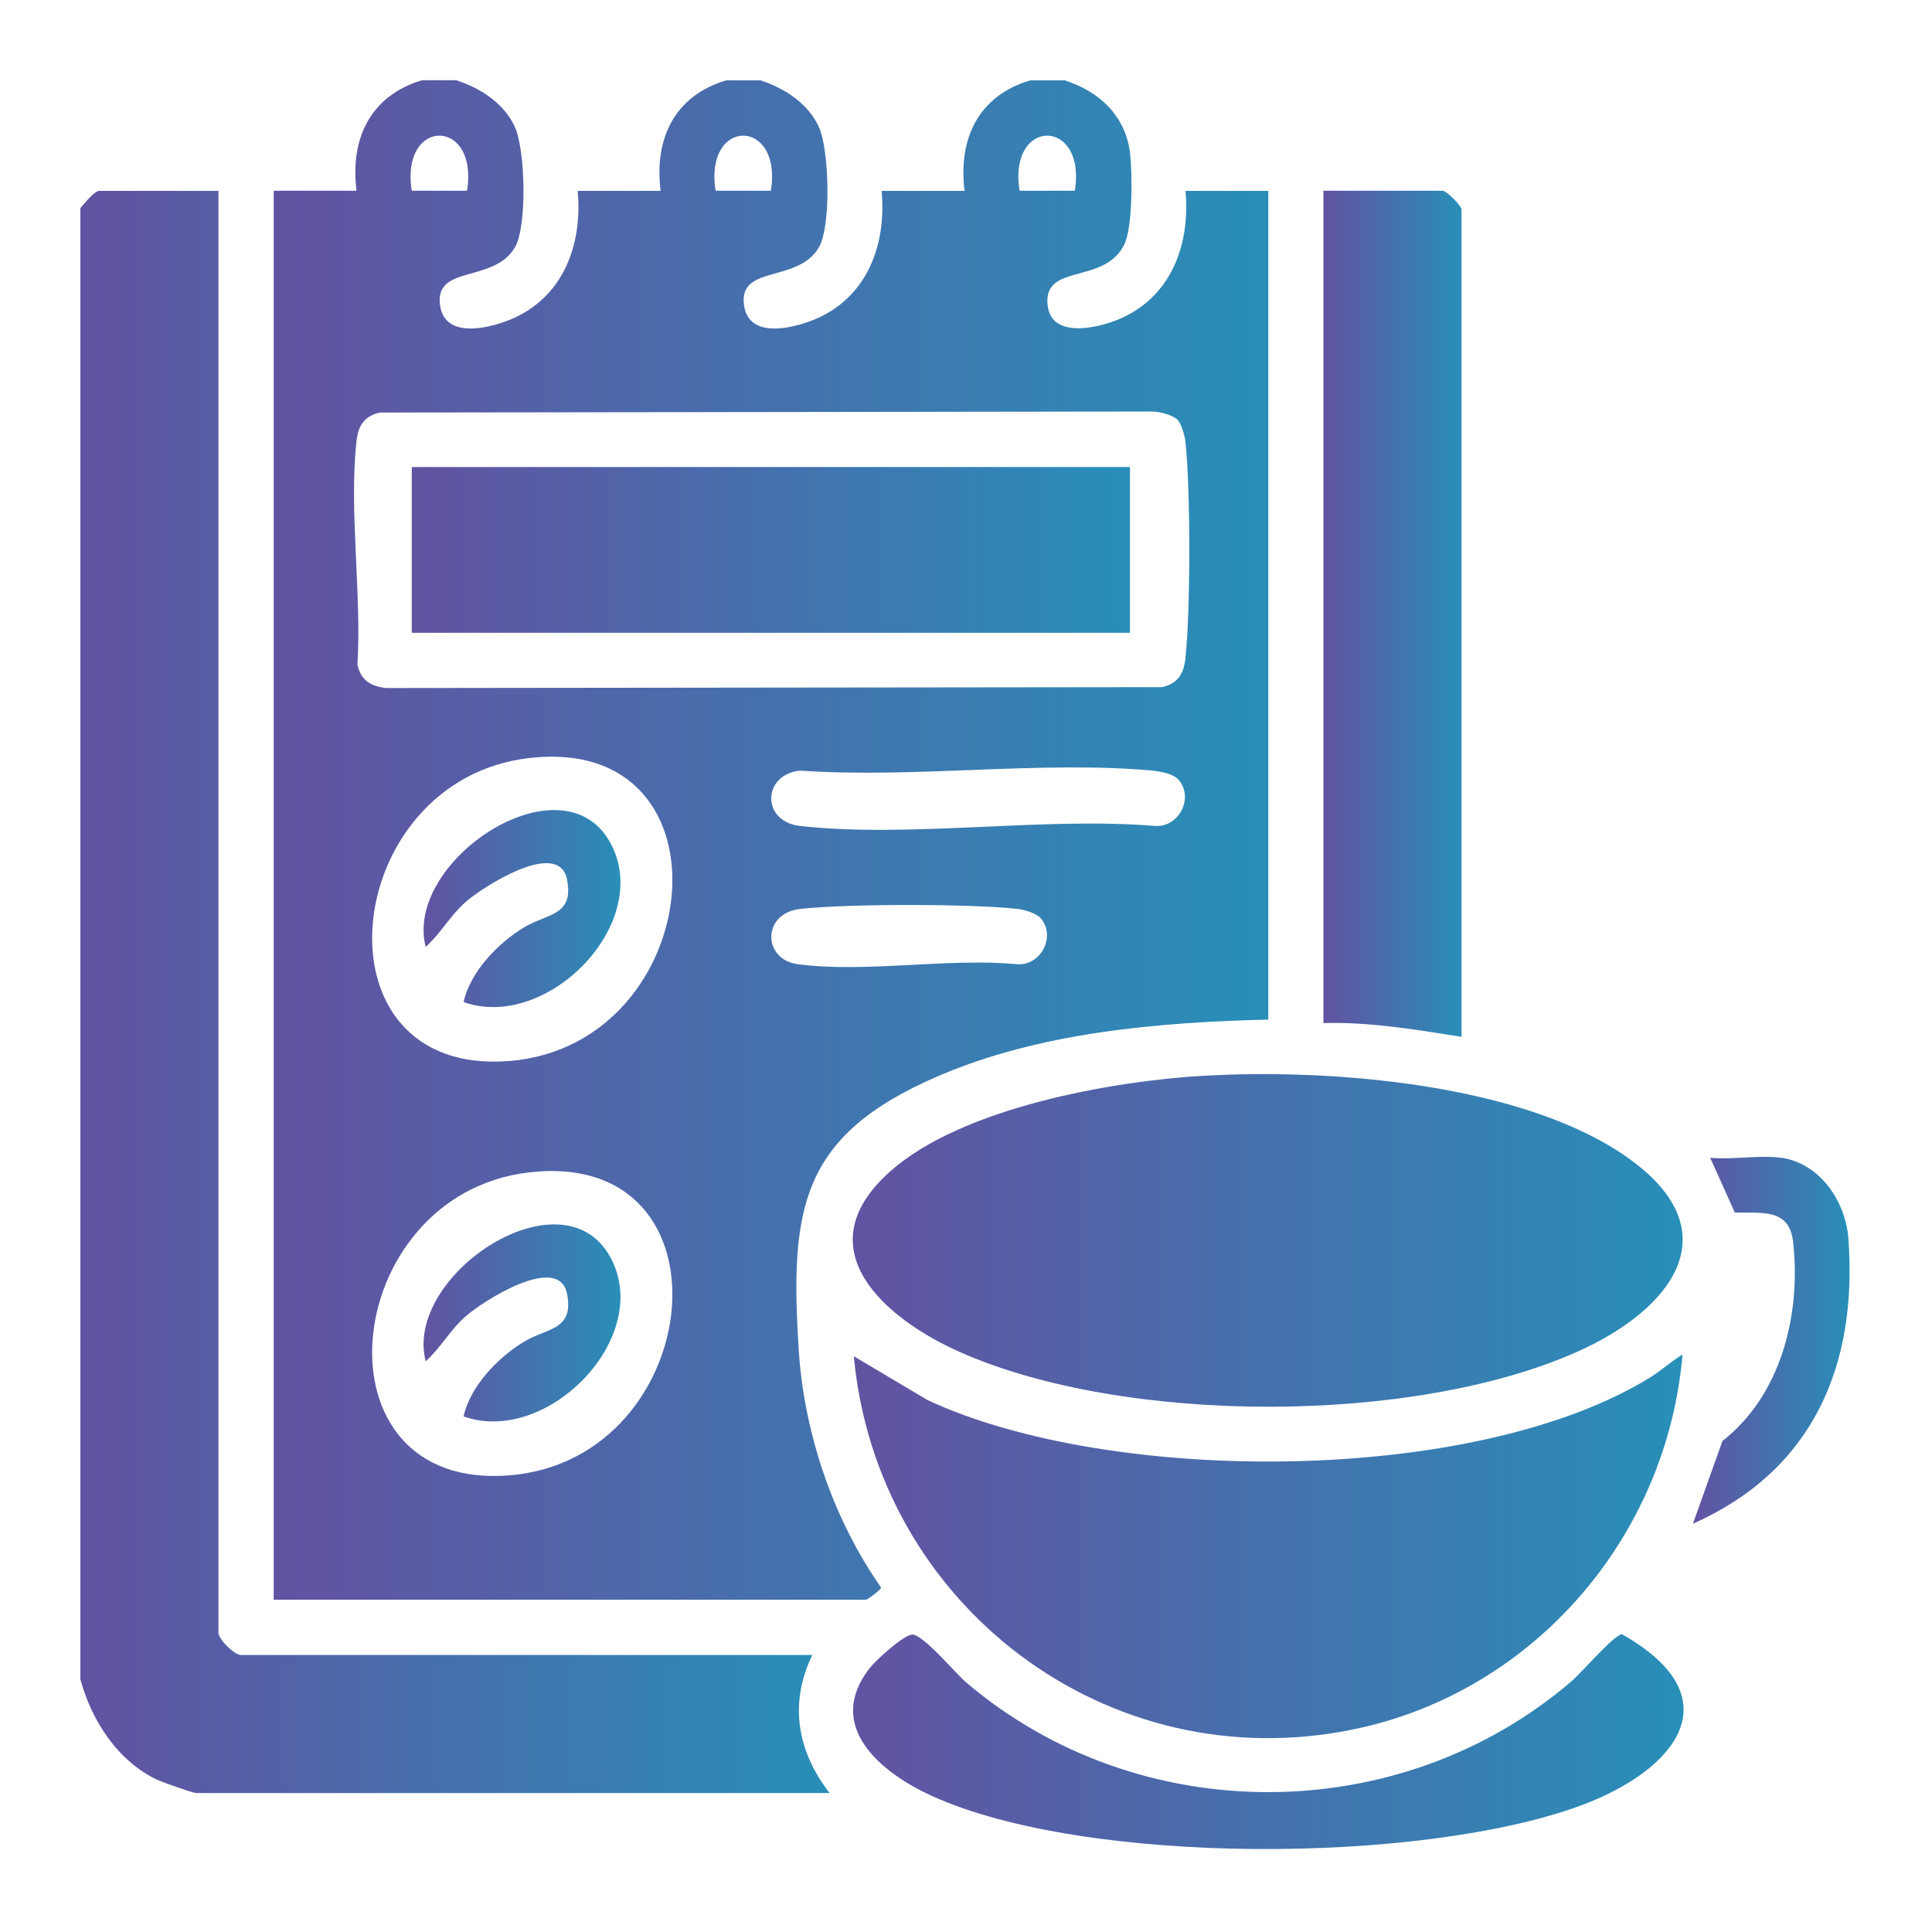
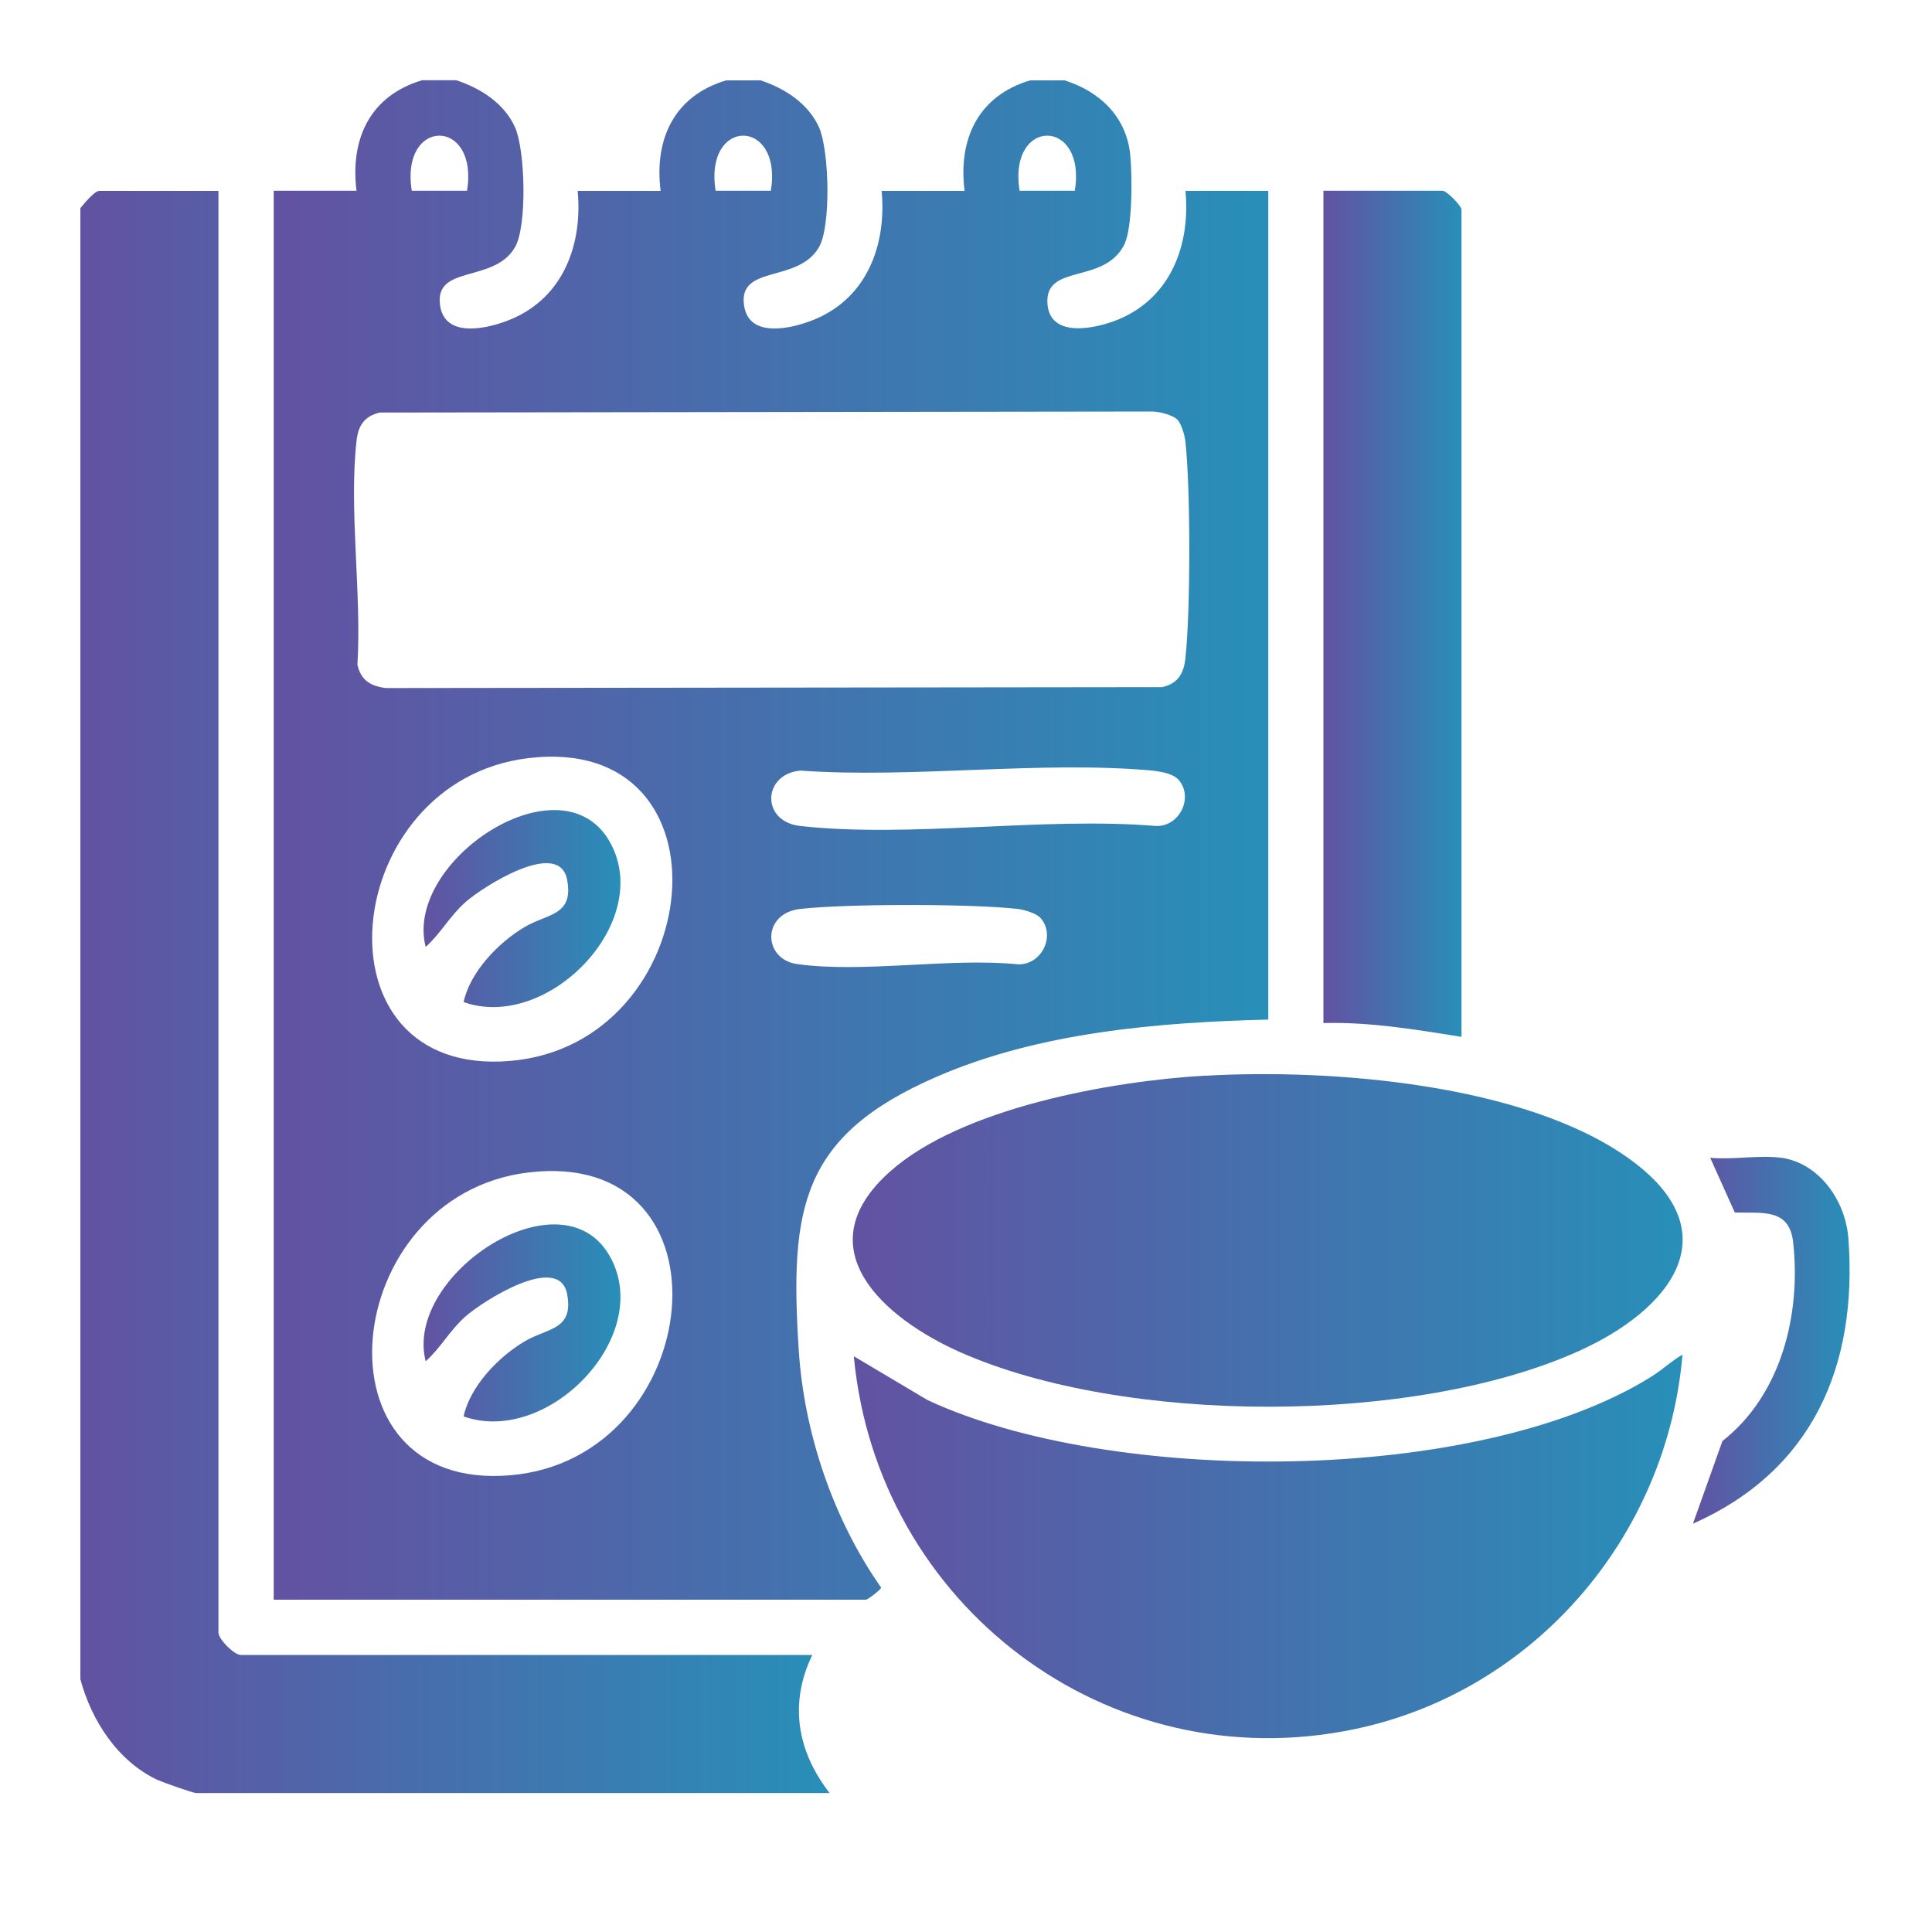
<svg xmlns="http://www.w3.org/2000/svg" xmlns:xlink="http://www.w3.org/1999/xlink" id="Layer_1" data-name="Layer 1" viewBox="0 0 150 150">
  <defs>
    <style>
      .cls-1 {
        fill: url(#linear-gradient-2);
      }

      .cls-2 {
        fill: url(#linear-gradient-10);
      }

      .cls-3 {
        fill: url(#linear-gradient-4);
      }

      .cls-4 {
        fill: url(#linear-gradient-3);
      }

      .cls-5 {
        fill: url(#linear-gradient-5);
      }

      .cls-6 {
        fill: url(#linear-gradient-8);
      }

      .cls-7 {
        fill: url(#linear-gradient-7);
      }

      .cls-8 {
        fill: url(#linear-gradient-9);
      }

      .cls-9 {
        fill: url(#linear-gradient-6);
      }

      .cls-10 {
        fill: url(#linear-gradient);
      }
    </style>
    <linearGradient id="linear-gradient" x1="21.25" y1="65.21" x2="98.46" y2="65.21" gradientUnits="userSpaceOnUse">
      <stop offset="0" stop-color="#6252a2" />
      <stop offset="1" stop-color="#288fb8" />
    </linearGradient>
    <linearGradient id="linear-gradient-2" x1="6.24" y1="77.01" x2="64.41" y2="77.01" xlink:href="#linear-gradient" />
    <linearGradient id="linear-gradient-3" x1="66.21" y1="96.31" x2="130.68" y2="96.31" xlink:href="#linear-gradient" />
    <linearGradient id="linear-gradient-4" x1="66.28" y1="120.06" x2="130.63" y2="120.06" xlink:href="#linear-gradient" />
    <linearGradient id="linear-gradient-5" x1="102.75" y1="47.66" x2="113.47" y2="47.66" xlink:href="#linear-gradient" />
    <linearGradient id="linear-gradient-6" x1="66.23" y1="135.22" x2="130.71" y2="135.22" xlink:href="#linear-gradient" />
    <linearGradient id="linear-gradient-7" x1="131.43" y1="104.05" x2="143.6" y2="104.05" xlink:href="#linear-gradient" />
    <linearGradient id="linear-gradient-8" x1="31.97" y1="42.7" x2="87.73" y2="42.7" xlink:href="#linear-gradient" />
    <linearGradient id="linear-gradient-9" x1="32.88" y1="70.55" x2="48.17" y2="70.55" xlink:href="#linear-gradient" />
    <linearGradient id="linear-gradient-10" x1="32.88" y1="102.72" x2="48.17" y2="102.72" xlink:href="#linear-gradient" />
  </defs>
  <path class="cls-10" d="M35.46,6.24c1.86.62,3.69,1.78,4.53,3.65.79,1.77.95,7.68-.01,9.31-1.64,2.82-6.29,1.31-5.81,4.53.39,2.62,3.82,1.76,5.5,1.06,4.06-1.7,5.57-5.79,5.18-9.97h6.44c-.51-4.05,1.08-7.39,5.09-8.58h2.68c1.86.62,3.69,1.78,4.53,3.65.79,1.77.95,7.68-.01,9.31-1.64,2.82-6.29,1.31-5.81,4.53.39,2.62,3.82,1.76,5.5,1.06,4.06-1.7,5.57-5.79,5.18-9.97h6.44c-.51-4.05,1.08-7.39,5.09-8.58h2.68c2.72.86,4.79,2.81,5.09,5.77.16,1.58.2,5.7-.48,7.02-1.58,3.05-6.1,1.43-5.95,4.48.14,2.84,3.83,1.99,5.54,1.28,4.05-1.7,5.57-5.78,5.18-9.97h6.43v64.34c-8.57.21-17.79.99-25.73,4.43-10.59,4.59-11.42,10.26-10.73,21.17.41,6.51,2.68,13.19,6.4,18.5,0,.15-1.04.94-1.18.94H21.25V14.81h6.43c-.51-4.05,1.08-7.39,5.09-8.58h2.68ZM31.97,14.81h4.29c.92-5.69-5.2-5.72-4.29,0ZM55.56,14.81h4.29c.92-5.69-5.2-5.72-4.29,0ZM79.16,14.81h4.29c.92-5.69-5.2-5.72-4.29,0ZM91.41,32.58c-.36-.36-1.38-.62-1.92-.63l-60,.08c-1.19.27-1.68,1-1.81,2.21-.6,5.36.41,11.88.07,17.37.27,1.2,1.01,1.66,2.21,1.81l60.26-.07c1.19-.27,1.68-1,1.81-2.21.41-3.65.41-13.25,0-16.9-.05-.45-.32-1.36-.62-1.66ZM41.03,58.86c-14.73,1.76-17.05,24.84-1.42,23.51,15.28-1.29,17.71-25.46,1.42-23.51ZM91.41,60.46c-.39-.4-1.36-.57-1.92-.63-8.68-.79-18.55.62-27.36,0-2.94.28-3.06,3.96,0,4.3,8.57.95,18.87-.73,27.62,0,1.88.06,3-2.34,1.66-3.69ZM80.69,71.19c-.3-.3-1.22-.57-1.66-.62-3.65-.41-13.25-.41-16.9,0-3,.33-2.91,3.91-.24,4.28,5.16.72,11.82-.51,17.15.02,1.88.06,3-2.34,1.66-3.69ZM41.03,91.03c-14.73,1.76-17.05,24.84-1.42,23.51,15.28-1.29,17.71-25.46,1.42-23.51Z" />
  <path class="cls-1" d="M6.24,16.16c.28-.33,1.09-1.34,1.47-1.34h9.25v111.93c0,.52,1.22,1.74,1.74,1.74h44.37c-1.83,3.76-1.17,7.49,1.34,10.72H15.22c-.24,0-2.6-.84-3-1.02-3.09-1.46-5.12-4.61-5.98-7.82V16.16Z" />
  <path class="cls-4" d="M93.58,83.52c9.72-.56,24.73.61,32.85,6.4s3.21,11.82-3.93,15.01c-12.75,5.71-35.12,5.7-47.89.08-5.95-2.62-12.22-8.08-5.5-14.06,5.57-4.95,17.18-7.02,24.47-7.44Z" />
  <path class="cls-3" d="M130.63,105.16c-1.2,14.14-11.52,26.18-25.46,29.09-19.18,4.01-37.08-9.65-38.88-28.95l5.72,3.4c14.26,6.65,42.66,6.63,56.19-1.81.85-.53,1.57-1.22,2.43-1.72Z" />
  <path class="cls-5" d="M113.47,80.5c-3.54-.56-7.12-1.17-10.72-1.07V14.81h9.25c.31,0,1.47,1.16,1.47,1.47v64.21Z" />
-   <path class="cls-9" d="M70.77,126.91c.82-.13,3.41,3.01,4.24,3.71,13.4,11.41,33.71,11.35,47.04-.12.73-.63,3.29-3.6,3.88-3.62,8.83,5,4.06,10.65-3.28,13.33-12.34,4.51-38.28,4.67-50.29-.77-3.92-1.78-8.35-5.38-4.87-9.89.49-.64,2.57-2.53,3.29-2.64Z" />
  <path class="cls-7" d="M138.27,89.88c3.04.43,5.03,3.41,5.24,6.29.73,9.88-2.78,18.01-12.07,22.13l2.29-6.42c4.56-3.57,6.11-9.81,5.49-15.43-.29-2.67-2.42-2.25-4.53-2.31l-1.91-4.25c1.72.17,3.83-.23,5.5,0Z" />
-   <rect class="cls-6" x="31.97" y="36.26" width="55.76" height="12.87" />
  <path class="cls-8" d="M35.99,77.81c.51-2.35,2.7-4.63,4.75-5.84,1.78-1.05,3.82-.87,3.29-3.67-.62-3.25-6.56.56-7.89,1.74-1.23,1.09-1.9,2.41-3.09,3.48-1.73-6.72,10.66-14.87,14.35-8.06,3.35,6.19-4.9,14.65-11.41,12.34Z" />
  <path class="cls-2" d="M35.99,109.98c.51-2.35,2.7-4.63,4.75-5.84,1.78-1.05,3.82-.87,3.29-3.67-.62-3.25-6.56.56-7.89,1.74-1.23,1.09-1.9,2.41-3.09,3.48-1.73-6.72,10.66-14.87,14.35-8.06,3.35,6.19-4.9,14.65-11.41,12.34Z" />
</svg>